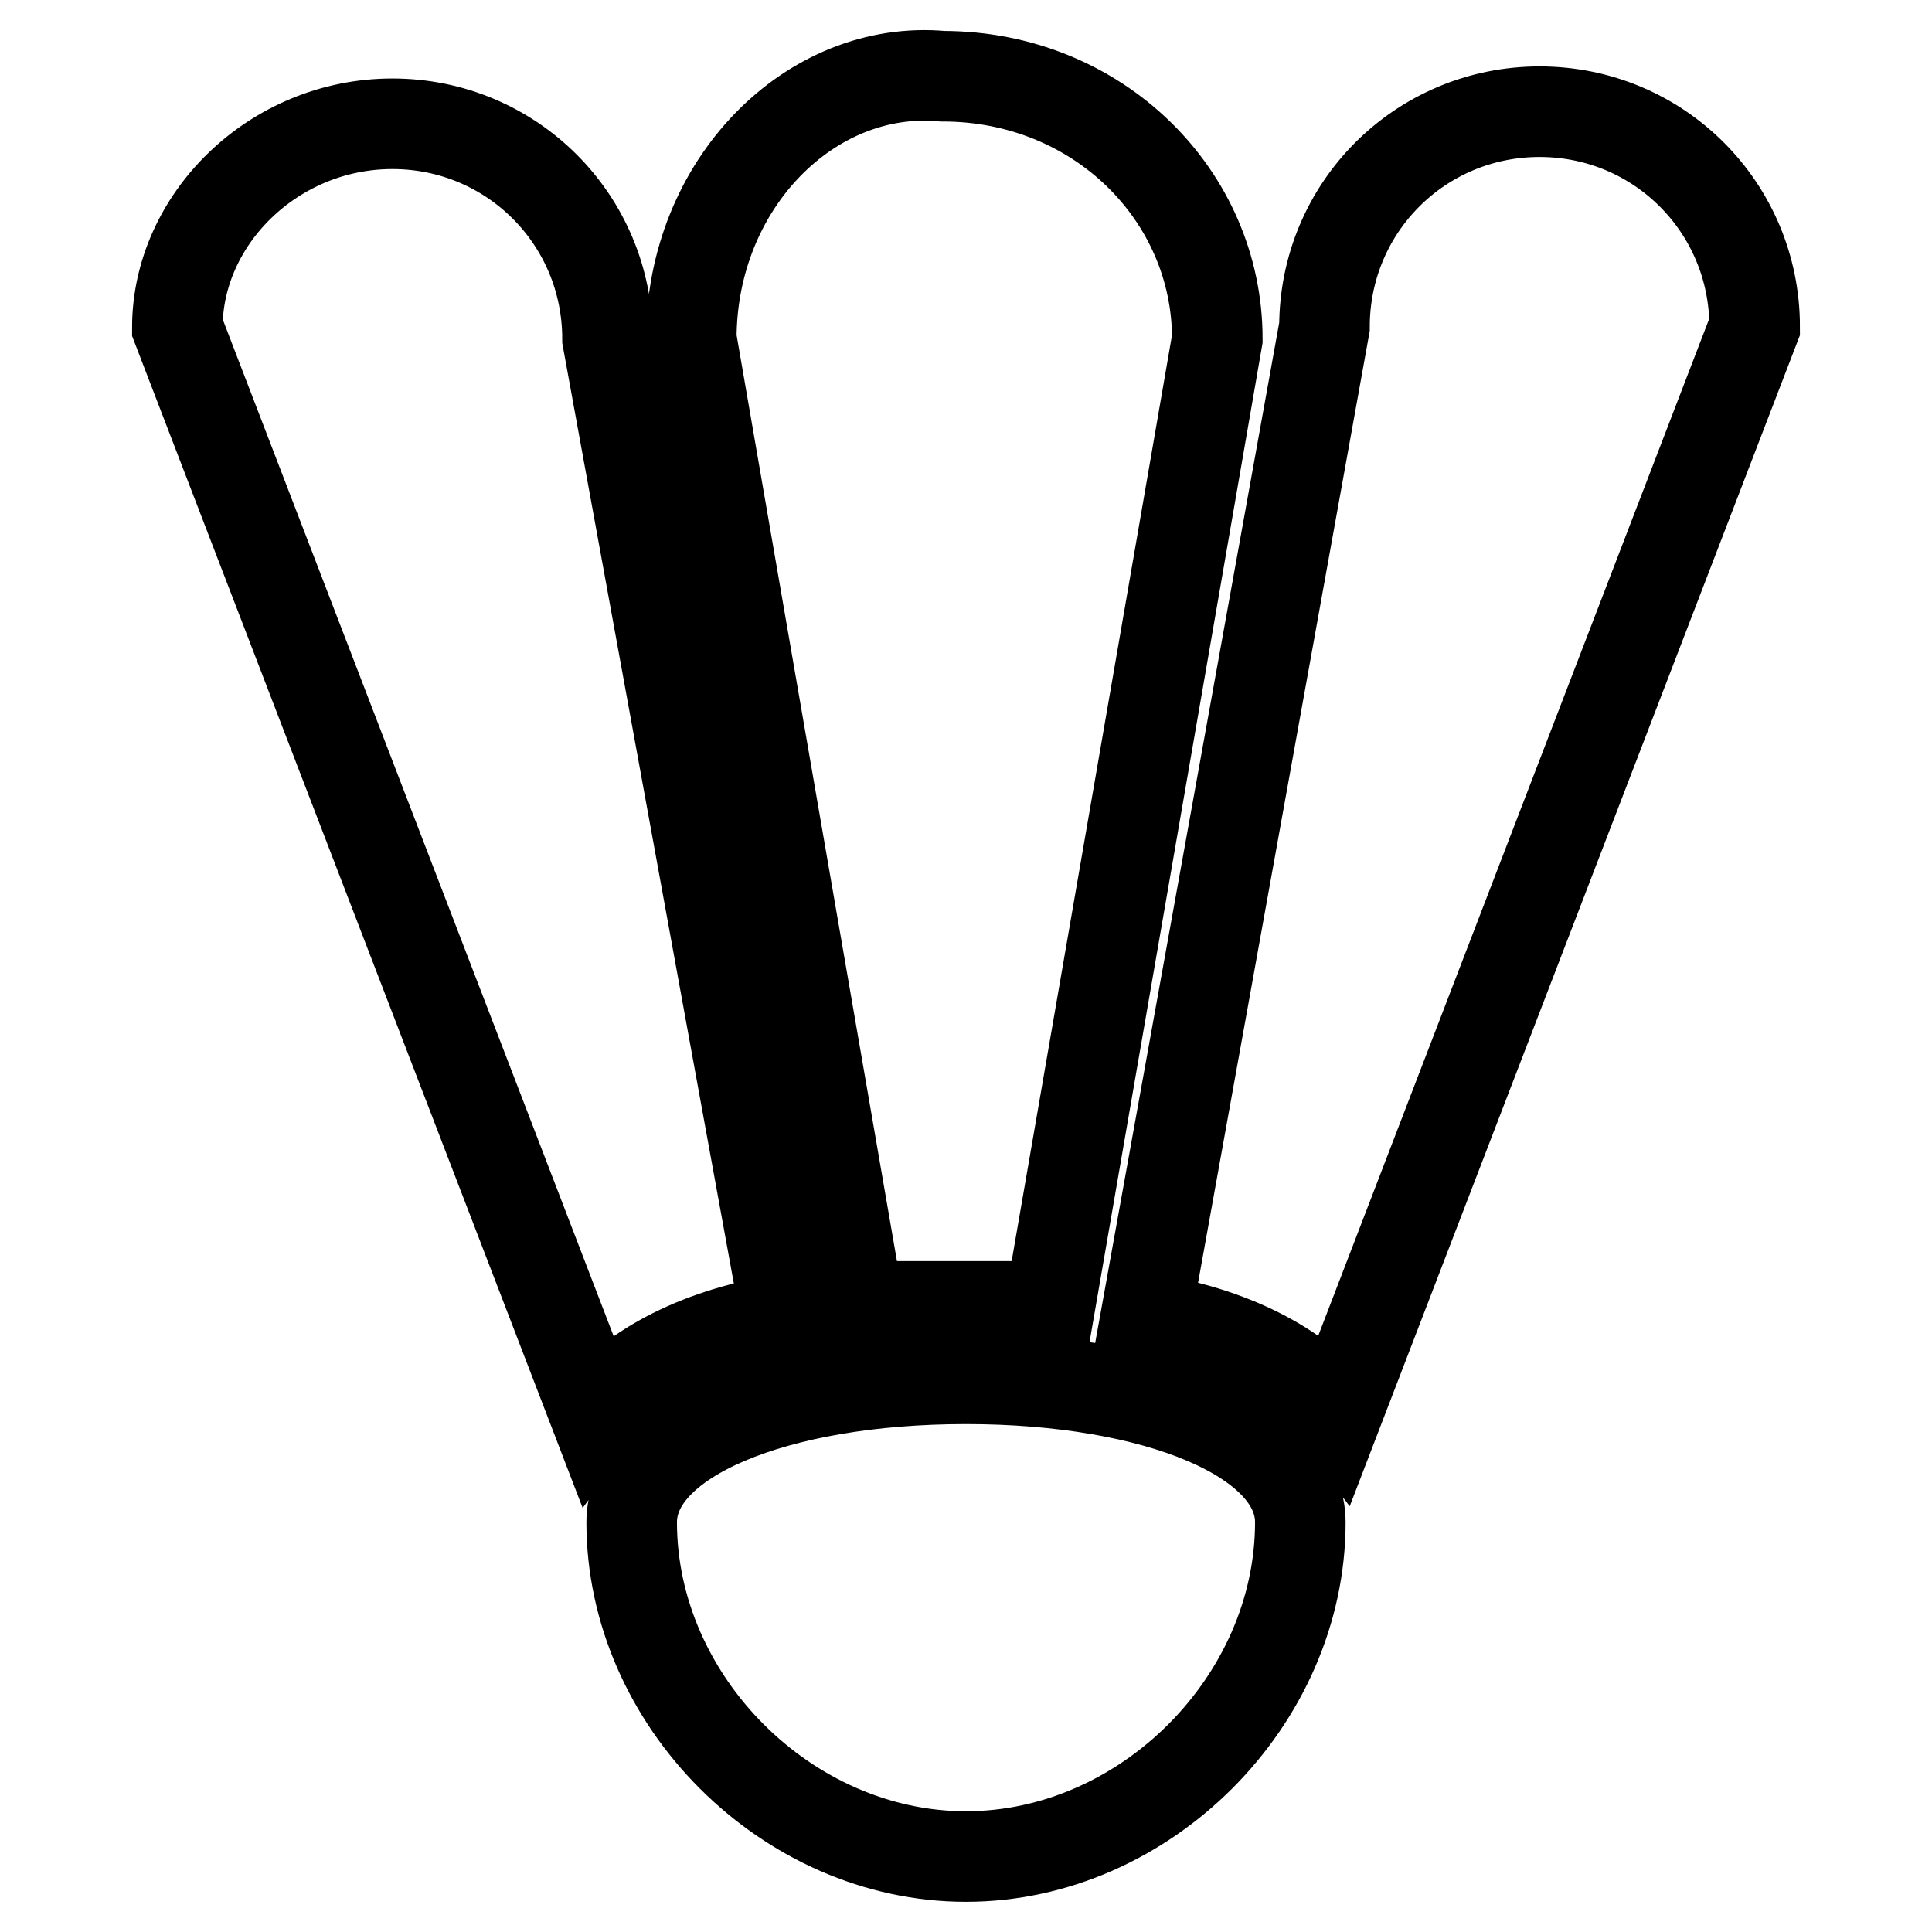
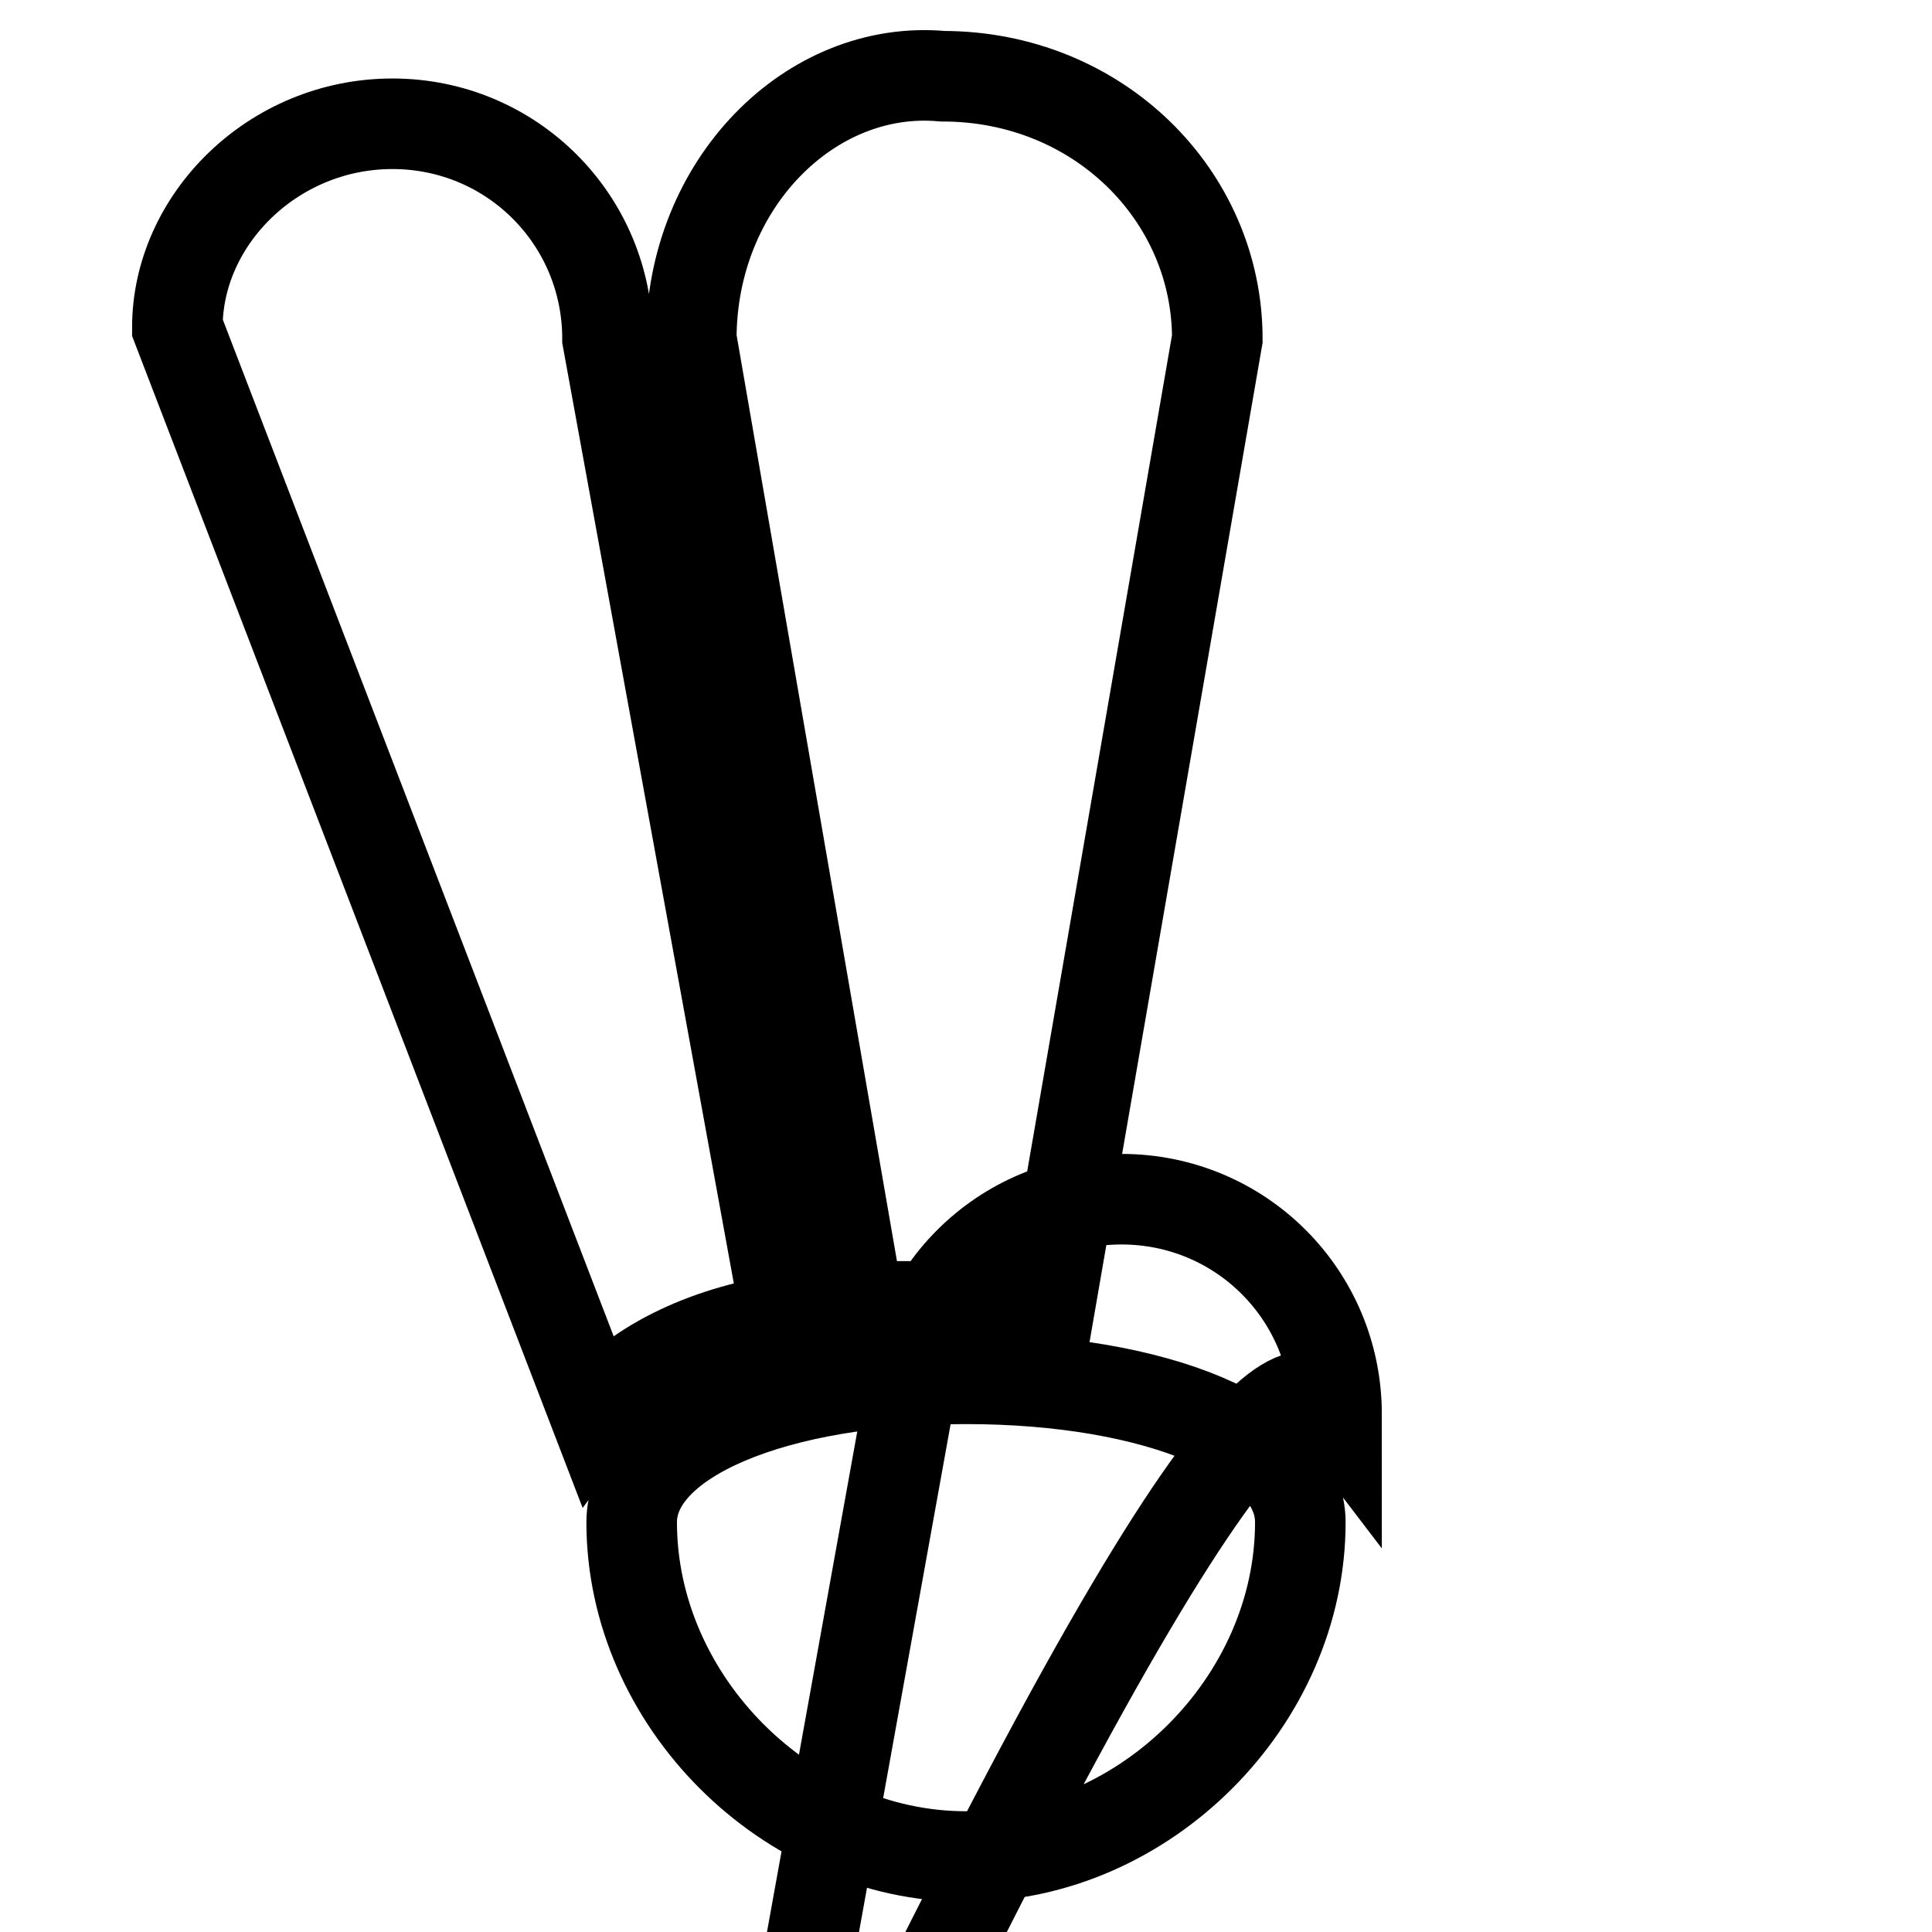
<svg xmlns="http://www.w3.org/2000/svg" version="1.1" x="0px" y="0px" viewBox="0 0 256 256" enable-background="new 0 0 256 256" xml:space="preserve">
  <g>
-     <path stroke-width="12" fill-opacity="0" stroke="#000000" d="M23.5,43.4l55.4,144.1c4.7-6.3,14.2-11.1,25.3-12.7L80.5,44.9c0-15.8-12.7-28.5-28.5-28.5 C36.2,16.4,23.5,29.1,23.5,43.4z M177.1,187.4l55.4-144.1c0-15.8-12.7-28.5-28.5-28.5s-28.5,12.7-28.5,28.5l-23.7,131.4 C162.8,176.3,172.3,181.1,177.1,187.4z M91.6,44.9l22.2,128.2h25.3l22.2-128.2c0-19-15.8-34.8-36.4-34.8 C107.4,8.5,91.6,24.4,91.6,44.9z M172.3,201.7c0-11.1-19-19-44.3-19c-25.3,0-44.3,7.9-44.3,19c0,23.7,20.6,44.3,44.3,44.3 C151.7,246,172.3,225.4,172.3,201.7z" />
+     <path stroke-width="12" fill-opacity="0" stroke="#000000" d="M23.5,43.4l55.4,144.1c4.7-6.3,14.2-11.1,25.3-12.7L80.5,44.9c0-15.8-12.7-28.5-28.5-28.5 C36.2,16.4,23.5,29.1,23.5,43.4z M177.1,187.4c0-15.8-12.7-28.5-28.5-28.5s-28.5,12.7-28.5,28.5l-23.7,131.4 C162.8,176.3,172.3,181.1,177.1,187.4z M91.6,44.9l22.2,128.2h25.3l22.2-128.2c0-19-15.8-34.8-36.4-34.8 C107.4,8.5,91.6,24.4,91.6,44.9z M172.3,201.7c0-11.1-19-19-44.3-19c-25.3,0-44.3,7.9-44.3,19c0,23.7,20.6,44.3,44.3,44.3 C151.7,246,172.3,225.4,172.3,201.7z" />
  </g>
</svg>